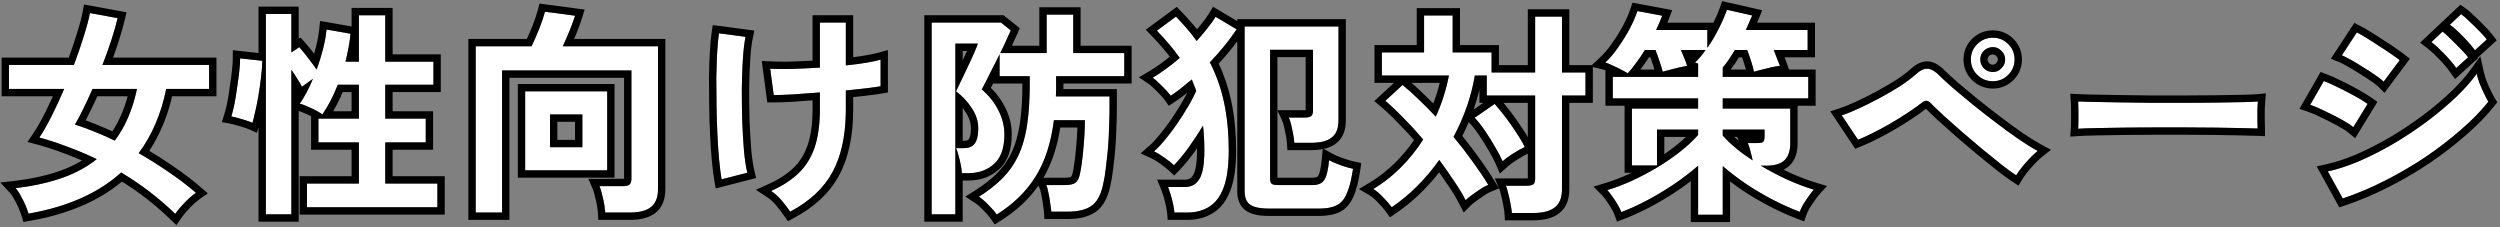
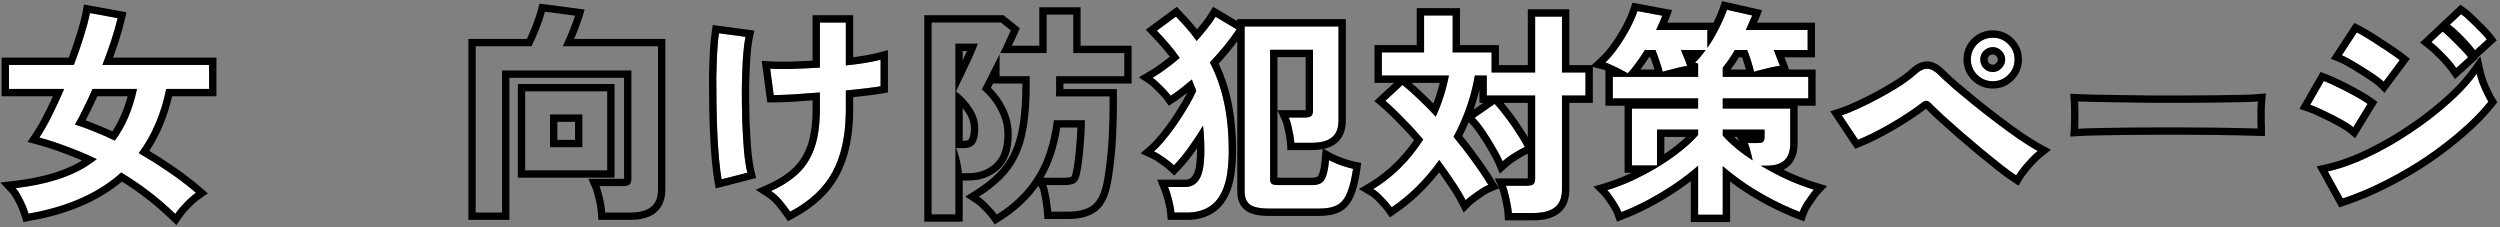
<svg xmlns="http://www.w3.org/2000/svg" width="341" height="31" viewBox="0 0 341 31" fill="none">
  <rect x="0" y="0" width="341" height="31" fill="#808080" stroke="none" />
  <path d="M319.553 27.071L317.513 23.381C318.953 23.061 320.453 22.561 322.013 21.881C323.593 21.181 325.163 20.371 326.723 19.451C328.283 18.511 329.773 17.511 331.193 16.451C332.613 15.371 333.893 14.291 335.033 13.211C336.173 12.111 337.103 11.061 337.823 10.061C337.903 10.421 338.033 10.851 338.213 11.351C338.413 11.851 338.623 12.331 338.843 12.791C339.063 13.251 339.253 13.611 339.413 13.871C338.413 15.131 337.173 16.401 335.693 17.681C334.233 18.961 332.623 20.201 330.863 21.401C329.103 22.581 327.253 23.661 325.313 24.641C323.393 25.621 321.473 26.431 319.553 27.071ZM325.133 11.141C324.893 10.901 324.523 10.611 324.023 10.271C323.543 9.931 323.003 9.581 322.403 9.221C321.823 8.841 321.263 8.501 320.723 8.201C320.203 7.901 319.773 7.681 319.433 7.541L321.473 4.421C321.873 4.621 322.343 4.891 322.883 5.231C323.443 5.571 324.003 5.931 324.563 6.311C325.143 6.671 325.673 7.021 326.153 7.361C326.653 7.701 327.043 7.981 327.323 8.201L325.133 11.141ZM320.993 17.351C320.613 17.031 320.053 16.671 319.313 16.271C318.593 15.871 317.843 15.491 317.063 15.131C316.303 14.751 315.653 14.471 315.113 14.291L316.973 11.051C317.553 11.271 318.223 11.571 318.983 11.951C319.763 12.331 320.513 12.721 321.233 13.121C321.953 13.521 322.523 13.871 322.943 14.171L320.993 17.351ZM337.583 6.851C337.163 6.271 336.613 5.641 335.933 4.961C335.273 4.281 334.683 3.751 334.163 3.371L335.693 1.931C336.013 2.151 336.393 2.481 336.833 2.921C337.293 3.341 337.743 3.781 338.183 4.241C338.623 4.681 338.963 5.061 339.203 5.381L337.583 6.851ZM335.033 9.281C334.613 8.681 334.073 8.041 333.413 7.361C332.753 6.681 332.163 6.141 331.643 5.741L333.173 4.301C333.473 4.541 333.843 4.881 334.283 5.321C334.743 5.761 335.193 6.211 335.633 6.671C336.073 7.111 336.413 7.491 336.653 7.811L335.033 9.281Z" fill="white" />
-   <path d="M283.463 17.561C283.483 17.281 283.493 16.901 283.493 16.421C283.493 15.941 283.493 15.461 283.493 14.981C283.493 14.501 283.483 14.121 283.463 13.841C283.843 13.861 284.513 13.881 285.473 13.901C286.453 13.921 287.613 13.941 288.953 13.961C290.313 13.981 291.763 14.001 293.303 14.021C294.843 14.021 296.383 14.021 297.923 14.021C299.463 14.021 300.913 14.011 302.273 13.991C303.653 13.971 304.843 13.951 305.843 13.931C306.843 13.911 307.553 13.881 307.973 13.841C307.953 14.101 307.933 14.471 307.913 14.951C307.913 15.431 307.913 15.921 307.913 16.421C307.933 16.901 307.943 17.271 307.943 17.531C307.443 17.511 306.703 17.491 305.723 17.471C304.763 17.451 303.633 17.431 302.333 17.411C301.053 17.391 299.683 17.381 298.223 17.381C296.783 17.381 295.323 17.381 293.843 17.381C292.363 17.381 290.953 17.391 289.613 17.411C288.273 17.431 287.063 17.451 285.983 17.471C284.923 17.491 284.083 17.521 283.463 17.561Z" fill="white" />
  <path d="M275.003 23.921C274.483 23.581 273.813 23.091 272.993 22.451C272.173 21.791 271.283 21.071 270.323 20.291C269.383 19.491 268.453 18.701 267.533 17.921C266.633 17.121 265.813 16.391 265.073 15.731C264.353 15.071 263.813 14.551 263.453 14.171C263.193 13.891 262.963 13.751 262.763 13.751C262.583 13.731 262.333 13.851 262.013 14.111C261.473 14.531 260.833 14.981 260.093 15.461C259.373 15.941 258.613 16.411 257.813 16.871C257.013 17.331 256.233 17.751 255.473 18.131C254.713 18.511 254.033 18.821 253.433 19.061L251.213 15.731C251.893 15.511 252.683 15.191 253.583 14.771C254.503 14.351 255.443 13.881 256.403 13.361C257.363 12.841 258.273 12.311 259.133 11.771C259.993 11.211 260.703 10.681 261.263 10.181C261.863 9.621 262.413 9.351 262.913 9.371C263.413 9.391 263.973 9.721 264.593 10.361C264.993 10.761 265.593 11.311 266.393 12.011C267.193 12.691 268.093 13.441 269.093 14.261C270.113 15.081 271.163 15.901 272.243 16.721C273.323 17.541 274.353 18.291 275.333 18.971C276.333 19.651 277.203 20.191 277.943 20.591C277.443 20.991 276.913 21.511 276.353 22.151C275.793 22.771 275.343 23.361 275.003 23.921ZM271.823 11.081C271.003 11.081 270.293 10.791 269.693 10.211C269.113 9.631 268.823 8.931 268.823 8.111C268.823 7.291 269.113 6.591 269.693 6.011C270.293 5.431 271.003 5.141 271.823 5.141C272.643 5.141 273.343 5.431 273.923 6.011C274.503 6.591 274.793 7.291 274.793 8.111C274.793 8.931 274.503 9.631 273.923 10.211C273.343 10.791 272.643 11.081 271.823 11.081ZM271.823 9.821C272.283 9.821 272.673 9.651 272.993 9.311C273.333 8.971 273.503 8.571 273.503 8.111C273.503 7.651 273.333 7.261 272.993 6.941C272.673 6.601 272.283 6.431 271.823 6.431C271.343 6.431 270.933 6.601 270.593 6.941C270.273 7.261 270.113 7.651 270.113 8.111C270.113 8.571 270.273 8.971 270.593 9.311C270.933 9.651 271.343 9.821 271.823 9.821Z" fill="white" />
  <path d="M231.623 29.291V22.601C230.643 23.461 229.563 24.291 228.383 25.091C227.203 25.891 225.993 26.621 224.753 27.281C223.513 27.941 222.313 28.491 221.153 28.931C221.053 28.651 220.883 28.311 220.643 27.911C220.423 27.531 220.183 27.161 219.923 26.801C219.663 26.421 219.433 26.131 219.233 25.931C220.293 25.611 221.403 25.191 222.563 24.671C223.723 24.131 224.863 23.531 225.983 22.871C227.123 22.191 228.173 21.471 229.133 20.711C230.113 19.951 230.943 19.181 231.623 18.401V17.681H226.013V22.571H222.593V14.801H231.623V13.421H219.983V10.481H231.623V8.681C231.543 8.641 231.463 8.611 231.383 8.591C231.323 8.571 231.263 8.551 231.203 8.531C231.703 8.051 232.183 7.481 232.643 6.821H229.283C229.443 7.201 229.603 7.591 229.763 7.991C229.923 8.371 230.043 8.701 230.123 8.981C229.863 9.021 229.513 9.091 229.073 9.191C228.633 9.291 228.203 9.401 227.783 9.521C227.363 9.621 227.033 9.711 226.793 9.791C226.713 9.431 226.573 8.971 226.373 8.411C226.193 7.851 226.003 7.321 225.803 6.821H224.363C223.983 7.441 223.583 8.031 223.163 8.591C222.763 9.151 222.383 9.621 222.023 10.001C221.843 9.881 221.553 9.721 221.153 9.521C220.753 9.301 220.343 9.101 219.923 8.921C219.523 8.721 219.203 8.591 218.963 8.531C219.583 7.951 220.173 7.251 220.733 6.431C221.313 5.611 221.833 4.771 222.293 3.911C222.753 3.031 223.103 2.231 223.343 1.511L226.733 2.141C226.613 2.461 226.483 2.781 226.343 3.101C226.203 3.421 226.053 3.751 225.893 4.091H232.883V6.521C233.463 5.701 233.983 4.821 234.443 3.881C234.923 2.941 235.293 2.091 235.553 1.331L239.003 2.111C238.883 2.411 238.743 2.731 238.583 3.071C238.443 3.411 238.293 3.751 238.133 4.091H246.563V6.821H241.943C242.103 7.201 242.253 7.591 242.393 7.991C242.553 8.371 242.683 8.701 242.783 8.981C242.443 9.021 242.043 9.091 241.583 9.191C241.123 9.291 240.673 9.401 240.233 9.521C239.813 9.621 239.483 9.711 239.243 9.791C239.163 9.391 239.033 8.911 238.853 8.351C238.673 7.791 238.493 7.281 238.313 6.821H236.633C236.373 7.261 236.103 7.691 235.823 8.111C235.543 8.511 235.263 8.881 234.983 9.221V10.481H246.653V13.421H234.983V14.801H244.193V19.541C244.193 20.581 243.933 21.351 243.413 21.851C242.893 22.351 242.073 22.601 240.953 22.601H240.173C241.353 23.301 242.573 23.941 243.833 24.521C245.093 25.081 246.283 25.531 247.403 25.871C247.203 26.091 246.973 26.391 246.713 26.771C246.453 27.131 246.203 27.501 245.963 27.881C245.743 28.281 245.583 28.621 245.483 28.901C244.323 28.461 243.123 27.921 241.883 27.281C240.643 26.641 239.433 25.931 238.253 25.151C237.073 24.351 235.983 23.521 234.983 22.661V29.291H231.623ZM239.063 21.881C238.983 21.481 238.883 21.071 238.763 20.651C238.663 20.211 238.543 19.831 238.403 19.511H239.693C240.093 19.511 240.353 19.461 240.473 19.361C240.613 19.241 240.683 19.021 240.683 18.701V17.681H234.983V18.491C236.043 19.671 237.403 20.801 239.063 21.881Z" fill="white" />
  <path d="M206.213 29.051C206.193 28.711 206.133 28.301 206.033 27.821C205.953 27.361 205.853 26.901 205.733 26.441C205.633 25.981 205.523 25.611 205.403 25.331H208.223C208.643 25.331 208.943 25.271 209.123 25.151C209.303 25.011 209.393 24.741 209.393 24.341V13.031H202.793V10.301H201.173C200.673 13.201 199.703 15.991 198.263 18.671C199.183 19.771 200.043 20.881 200.843 22.001C201.663 23.121 202.383 24.191 203.003 25.211C202.703 25.331 202.353 25.521 201.953 25.781C201.553 26.041 201.163 26.311 200.783 26.591C200.423 26.851 200.133 27.091 199.913 27.311C199.473 26.451 198.933 25.561 198.293 24.641C197.673 23.701 197.013 22.761 196.313 21.821C194.433 24.461 192.273 26.611 189.833 28.271C189.533 27.851 189.143 27.401 188.663 26.921C188.203 26.421 187.753 26.041 187.313 25.781C188.593 25.021 189.813 24.071 190.973 22.931C192.153 21.771 193.203 20.471 194.123 19.031C193.263 18.011 192.383 17.051 191.483 16.151C190.603 15.231 189.763 14.431 188.963 13.751L191.303 11.591C192.023 12.171 192.763 12.831 193.523 13.571C194.303 14.311 195.073 15.091 195.833 15.911C196.633 14.191 197.233 12.321 197.633 10.301H188.483V7.151H194.243V2.111H198.143V7.151H203.453V9.881H209.393V2.261H213.053V9.881H216.263V13.031H213.053V25.841C213.053 26.961 212.733 27.771 212.093 28.271C211.453 28.791 210.483 29.051 209.183 29.051H206.213ZM204.953 22.001C204.733 21.481 204.403 20.851 203.963 20.111C203.543 19.371 203.083 18.631 202.583 17.891C202.083 17.151 201.603 16.541 201.143 16.061L203.873 14.171C204.393 14.751 204.913 15.391 205.433 16.091C205.953 16.771 206.433 17.461 206.873 18.161C207.333 18.841 207.703 19.471 207.983 20.051C207.543 20.251 207.023 20.541 206.423 20.921C205.843 21.281 205.353 21.641 204.953 22.001Z" fill="white" />
  <path d="M173.033 28.451C171.853 28.451 171.013 28.271 170.513 27.911C170.013 27.551 169.763 26.951 169.763 26.111V3.611H182.573V16.421C182.573 17.501 182.263 18.281 181.643 18.761C181.043 19.241 180.123 19.481 178.883 19.481H176.543C176.523 19.161 176.473 18.781 176.393 18.341C176.313 17.901 176.223 17.471 176.123 17.051C176.023 16.631 175.913 16.291 175.793 16.031H177.953C178.353 16.031 178.643 15.971 178.823 15.851C179.003 15.711 179.093 15.451 179.093 15.071V6.791H173.243V24.431C173.243 24.711 173.313 24.921 173.453 25.061C173.593 25.181 173.883 25.241 174.323 25.241H179.033C179.793 25.241 180.323 25.011 180.623 24.551C180.943 24.071 181.163 23.171 181.283 21.851C181.643 22.051 182.153 22.271 182.813 22.511C183.493 22.751 184.073 22.921 184.553 23.021C184.333 24.521 184.043 25.661 183.683 26.441C183.343 27.221 182.873 27.751 182.273 28.031C181.693 28.311 180.923 28.451 179.963 28.451H173.033ZM160.193 28.991C160.153 28.531 160.043 27.941 159.863 27.221C159.683 26.521 159.503 25.951 159.323 25.511H161.603C162.483 25.511 163.143 25.151 163.583 24.431C164.043 23.711 164.273 22.411 164.273 20.531C164.273 19.311 164.213 18.181 164.093 17.141C163.473 18.161 162.813 19.161 162.113 20.141C161.413 21.101 160.753 21.901 160.133 22.541C159.793 22.221 159.363 21.881 158.843 21.521C158.323 21.141 157.843 20.851 157.403 20.651C157.883 20.231 158.393 19.691 158.933 19.031C159.493 18.351 160.043 17.621 160.583 16.841C161.123 16.041 161.623 15.251 162.083 14.471C162.543 13.691 162.903 13.001 163.163 12.401C163.083 12.121 162.983 11.861 162.863 11.621C162.763 11.361 162.663 11.101 162.563 10.841C162.063 11.261 161.573 11.661 161.093 12.041C160.613 12.421 160.143 12.761 159.683 13.061C159.543 12.861 159.323 12.601 159.023 12.281C158.723 11.961 158.403 11.641 158.063 11.321C157.743 11.001 157.463 10.761 157.223 10.601C157.803 10.261 158.403 9.861 159.023 9.401C159.663 8.941 160.293 8.441 160.913 7.901C160.473 7.261 159.993 6.641 159.473 6.041C158.953 5.421 158.393 4.801 157.793 4.181L160.403 2.261C160.943 2.821 161.443 3.371 161.903 3.911C162.383 4.451 162.823 5.011 163.223 5.591C163.743 5.011 164.223 4.441 164.663 3.881C165.123 3.321 165.503 2.791 165.803 2.291L168.683 4.001C167.683 5.501 166.463 7.001 165.023 8.501C165.903 10.201 166.553 12.041 166.973 14.021C167.393 15.981 167.603 18.151 167.603 20.531C167.603 22.651 167.373 24.331 166.913 25.571C166.453 26.791 165.803 27.661 164.963 28.181C164.123 28.721 163.123 28.991 161.963 28.991H160.193Z" fill="white" />
-   <path d="M135.953 29.261C135.673 28.861 135.293 28.421 134.813 27.941C134.353 27.461 133.923 27.091 133.523 26.831C134.823 26.011 135.913 25.151 136.793 24.251C137.673 23.351 138.383 22.321 138.923 21.161C139.463 20.001 139.853 18.631 140.093 17.051C140.333 15.471 140.453 13.611 140.453 11.471V10.391H136.343V7.391C136.043 8.031 135.723 8.671 135.383 9.311C135.063 9.951 134.773 10.531 134.513 11.051C134.253 11.551 134.053 11.931 133.913 12.191C134.913 13.051 135.673 14.011 136.193 15.071C136.733 16.111 137.003 17.201 137.003 18.341C137.003 20.181 136.533 21.521 135.593 22.361C134.653 23.201 133.493 23.621 132.113 23.621H131.213C131.173 23.121 131.073 22.531 130.913 21.851C130.753 21.151 130.583 20.601 130.403 20.201H131.483C132.183 20.201 132.683 19.981 132.983 19.541C133.283 19.101 133.433 18.421 133.433 17.501C133.433 16.561 133.143 15.651 132.563 14.771C131.983 13.871 131.263 13.101 130.403 12.461C130.523 12.221 130.723 11.801 131.003 11.201C131.303 10.601 131.613 9.951 131.933 9.251C132.273 8.551 132.573 7.901 132.833 7.301C133.113 6.681 133.293 6.231 133.373 5.951H130.313V29.231H127.073V3.071H136.523L137.873 4.151C137.733 4.471 137.533 4.911 137.273 5.471C137.033 6.011 136.753 6.601 136.433 7.241H142.763V1.991H146.393V7.241H153.353V10.391H144.053V11.471C144.053 11.751 144.053 12.031 144.053 12.311C144.053 12.591 144.043 12.871 144.023 13.151H151.343V14.741C151.343 15.501 151.323 16.351 151.283 17.291C151.263 18.231 151.213 19.191 151.133 20.171C151.053 21.131 150.953 22.061 150.833 22.961C150.733 23.841 150.603 24.611 150.443 25.271C150.123 26.671 149.583 27.621 148.823 28.121C148.063 28.621 147.023 28.871 145.703 28.871H143.393C143.373 28.571 143.323 28.181 143.243 27.701C143.183 27.221 143.103 26.751 143.003 26.291C142.923 25.831 142.823 25.481 142.703 25.241H145.193C145.893 25.241 146.383 25.141 146.663 24.941C146.963 24.721 147.173 24.331 147.293 23.771C147.473 22.951 147.623 21.881 147.743 20.561C147.883 19.221 147.963 17.831 147.983 16.391H143.753C143.373 19.471 142.543 22.031 141.263 24.071C140.003 26.111 138.233 27.841 135.953 29.261Z" fill="white" />
  <path d="M107.783 28.871C107.423 28.351 107.023 27.831 106.583 27.311C106.163 26.811 105.693 26.391 105.173 26.051C106.693 25.371 107.943 24.561 108.923 23.621C109.903 22.681 110.633 21.511 111.113 20.111C111.593 18.691 111.833 16.961 111.833 14.921V12.611C110.513 12.711 109.273 12.801 108.113 12.881C106.973 12.941 106.113 12.971 105.533 12.971L105.053 9.371C105.773 9.411 106.743 9.421 107.963 9.401C109.203 9.361 110.493 9.301 111.833 9.221V3.071H115.373V8.921C116.373 8.821 117.283 8.701 118.103 8.561C118.943 8.421 119.613 8.281 120.113 8.141V11.771C119.653 11.851 119.003 11.941 118.163 12.041C117.323 12.141 116.393 12.241 115.373 12.341V14.921C115.373 18.381 114.773 21.221 113.573 23.441C112.393 25.641 110.463 27.451 107.783 28.871ZM98.423 24.461C98.303 23.761 98.193 22.891 98.093 21.851C97.993 20.791 97.913 19.631 97.853 18.371C97.793 17.111 97.753 15.811 97.733 14.471C97.713 13.131 97.703 11.831 97.703 10.571C97.723 9.311 97.763 8.161 97.823 7.121C97.883 6.081 97.963 5.221 98.063 4.541L101.693 5.021C101.533 5.781 101.413 6.791 101.333 8.051C101.253 9.291 101.203 10.651 101.183 12.131C101.183 13.611 101.203 15.091 101.243 16.571C101.303 18.031 101.383 19.381 101.483 20.621C101.603 21.841 101.753 22.821 101.933 23.561L98.423 24.461Z" fill="white" />
-   <path d="M64.883 28.991V6.311H72.503C72.843 5.611 73.193 4.811 73.553 3.911C73.913 2.991 74.173 2.221 74.333 1.601L78.443 2.141C78.283 2.661 78.043 3.321 77.723 4.121C77.403 4.901 77.083 5.631 76.763 6.311H89.753V25.811C89.753 26.931 89.433 27.741 88.793 28.241C88.173 28.741 87.213 28.991 85.913 28.991H82.553C82.533 28.651 82.483 28.251 82.403 27.791C82.323 27.351 82.223 26.911 82.103 26.471C82.003 26.031 81.893 25.671 81.773 25.391H84.953C85.373 25.391 85.673 25.321 85.853 25.181C86.033 25.041 86.123 24.771 86.123 24.371V9.611H68.483V28.991H64.883ZM71.633 23.231V12.461H82.823V23.231H71.633ZM75.023 20.081H79.433V15.611H75.023V20.081Z" fill="white" />
-   <path d="M36.263 29.231V1.901H39.743V7.151L40.823 6.431C41.163 6.811 41.563 7.301 42.023 7.901C42.483 8.501 42.873 9.031 43.193 9.491C43.533 8.551 43.823 7.611 44.063 6.671C44.303 5.711 44.463 4.831 44.543 4.031L47.813 4.601C47.753 5.221 47.663 5.851 47.543 6.491C47.423 7.131 47.283 7.771 47.123 8.411H48.953V2.081H52.553V8.411H59.123V11.561H52.553V16.181H58.073V19.421H52.553V25.031H59.663V28.271H41.873V25.031H48.953V19.421H43.433V16.181H48.953V11.561H46.073C45.473 13.101 44.773 14.451 43.973 15.611C43.733 15.431 43.423 15.241 43.043 15.041C42.663 14.841 42.273 14.661 41.873 14.501C41.493 14.321 41.163 14.201 40.883 14.141C41.543 13.201 42.143 12.071 42.683 10.751L41.183 11.831C41.023 11.511 40.813 11.151 40.553 10.751C40.293 10.331 40.023 9.921 39.743 9.521V29.231H36.263ZM34.433 16.751C34.213 16.651 33.913 16.541 33.533 16.421C33.173 16.301 32.803 16.191 32.423 16.091C32.063 15.991 31.773 15.921 31.553 15.881C31.693 15.441 31.833 14.881 31.973 14.201C32.113 13.501 32.233 12.761 32.333 11.981C32.453 11.201 32.553 10.461 32.633 9.761C32.713 9.041 32.753 8.441 32.753 7.961L35.783 8.291C35.763 8.971 35.703 9.741 35.603 10.601C35.503 11.441 35.383 12.271 35.243 13.091C35.103 13.911 34.953 14.651 34.793 15.311C34.653 15.971 34.533 16.451 34.433 16.751Z" fill="white" />
  <path d="M23.903 29.171C22.743 28.051 21.543 27.021 20.303 26.081C19.063 25.141 17.803 24.291 16.523 23.531C13.443 26.331 9.233 28.201 3.893 29.141C3.793 28.821 3.653 28.441 3.473 28.001C3.293 27.581 3.083 27.161 2.843 26.741C2.623 26.301 2.383 25.941 2.123 25.661C4.503 25.381 6.603 24.921 8.423 24.281C10.263 23.641 11.853 22.781 13.193 21.701C11.853 21.061 10.523 20.501 9.203 20.021C7.903 19.521 6.623 19.101 5.363 18.761C5.903 17.961 6.463 16.981 7.043 15.821C7.623 14.661 8.193 13.431 8.753 12.131H1.223V8.861H10.073C10.613 7.441 11.073 6.101 11.453 4.841C11.853 3.581 12.123 2.561 12.263 1.781L16.043 2.471C15.843 3.331 15.563 4.321 15.203 5.441C14.843 6.541 14.433 7.681 13.973 8.861H28.523V12.131H22.673C21.993 15.511 20.743 18.431 18.923 20.891C20.283 21.671 21.633 22.521 22.973 23.441C24.313 24.341 25.563 25.291 26.723 26.291C26.463 26.471 26.153 26.721 25.793 27.041C25.433 27.381 25.083 27.741 24.743 28.121C24.403 28.501 24.123 28.851 23.903 29.171ZM15.653 19.181C17.073 17.301 18.083 14.951 18.683 12.131H12.623C12.223 13.051 11.813 13.931 11.393 14.771C10.993 15.611 10.603 16.351 10.223 16.991C11.083 17.251 11.963 17.571 12.863 17.951C13.783 18.311 14.713 18.721 15.653 19.181Z" fill="white" />
  <path d="M338.799 9.844C338.867 10.146 338.98 10.53 339.149 11C339.339 11.474 339.538 11.927 339.745 12.36C339.958 12.806 340.131 13.13 340.264 13.347L340.631 13.944L340.196 14.492C339.15 15.81 337.865 17.125 336.347 18.438L336.346 18.437C334.854 19.744 333.214 21.008 331.426 22.227L331.419 22.232C329.625 23.435 327.74 24.535 325.764 25.533L325.763 25.532C323.803 26.533 321.838 27.363 319.869 28.02L319.081 28.282L318.677 27.555L315.991 22.695L317.296 22.404C318.494 22.138 319.745 21.739 321.05 21.202L321.614 20.964C323.152 20.282 324.683 19.492 326.207 18.594C327.548 17.786 328.835 16.933 330.069 16.036L330.594 15.65C331.987 14.59 333.236 13.535 334.345 12.485C335.45 11.418 336.336 10.415 337.011 9.477L338.315 7.666L338.799 9.844ZM337.823 10.061C337.103 11.061 336.173 12.111 335.033 13.211C333.893 14.291 332.613 15.371 331.193 16.451C329.773 17.511 328.283 18.511 326.723 19.451L326.137 19.791C324.77 20.572 323.395 21.269 322.013 21.881L321.431 22.127C320.079 22.683 318.773 23.101 317.513 23.381L319.553 27.07C321.473 26.43 323.393 25.621 325.313 24.641C327.253 23.661 329.103 22.581 330.863 21.401C332.623 20.201 334.233 18.961 335.693 17.681C336.988 16.561 338.099 15.449 339.027 14.344L339.413 13.871C339.333 13.741 339.246 13.585 339.151 13.405L338.843 12.791C338.623 12.331 338.413 11.851 338.213 11.351C338.033 10.851 337.903 10.421 337.823 10.061ZM317.328 10.116C317.946 10.351 318.644 10.664 319.42 11.052L320.012 11.345C320.597 11.639 321.166 11.941 321.718 12.247C322.454 12.656 323.061 13.027 323.524 13.358L324.283 13.899L321.238 18.864L320.349 18.115C320.045 17.859 319.553 17.537 318.837 17.151L318.828 17.145C318.13 16.757 317.402 16.389 316.644 16.039L316.629 16.032L316.616 16.026C315.88 15.658 315.275 15.399 314.796 15.239L313.637 14.853L316.53 9.814L317.328 10.116ZM315.113 14.291C315.653 14.471 316.303 14.751 317.063 15.131C317.843 15.491 318.593 15.871 319.313 16.271C320.053 16.671 320.613 17.031 320.993 17.351L322.943 14.171C322.628 13.946 322.228 13.693 321.745 13.411L321.233 13.121C320.693 12.821 320.136 12.526 319.562 12.238L318.983 11.951C318.223 11.571 317.553 11.271 316.973 11.051L315.113 14.291ZM321.92 3.527C322.355 3.744 322.85 4.03 323.401 4.376C323.964 4.718 324.528 5.08 325.09 5.461L325.947 6.009C326.215 6.186 326.471 6.361 326.715 6.534L327.404 7.014C327.608 7.161 327.788 7.294 327.941 7.414L328.708 8.017L328.125 8.798L325.244 12.666L324.426 11.848C324.252 11.674 323.942 11.425 323.46 11.098L323.453 11.093L323.445 11.087C322.989 10.764 322.47 10.428 321.888 10.078L321.872 10.069L321.855 10.058C321.293 9.69 320.753 9.362 320.237 9.075L320.223 9.068C319.721 8.778 319.334 8.582 319.052 8.466L317.934 8.005L321.124 3.128L321.92 3.527ZM319.433 7.541C319.773 7.681 320.203 7.901 320.723 8.201C321.263 8.501 321.823 8.841 322.403 9.221C323.003 9.581 323.543 9.931 324.023 10.271C324.523 10.611 324.893 10.901 325.133 11.141L327.323 8.201C327.043 7.981 326.653 7.701 326.153 7.361C325.673 7.021 325.143 6.671 324.563 6.311C324.003 5.931 323.443 5.571 322.883 5.231C322.343 4.891 321.873 4.621 321.473 4.421L319.433 7.541ZM336.259 1.107C336.641 1.369 337.059 1.736 337.507 2.183L337.863 2.513C338.211 2.842 338.553 3.182 338.889 3.533C339.346 3.99 339.723 4.408 340.002 4.78L340.549 5.51L338.255 7.591L337.947 7.87L338 7.94L334.865 10.784L334.213 9.855C333.831 9.309 333.329 8.71 332.696 8.058C332.056 7.399 331.502 6.894 331.033 6.533L330.102 5.818L333.12 2.978L335.595 0.65L336.259 1.107ZM331.643 5.741C332.163 6.141 332.753 6.681 333.413 7.361C334.072 8.04 334.613 8.681 335.033 9.28L336.653 7.811C336.473 7.571 336.236 7.297 335.944 6.989L335.633 6.671C335.193 6.211 334.743 5.761 334.283 5.321C333.843 4.881 333.473 4.541 333.173 4.301L331.643 5.741ZM334.163 3.371C334.683 3.751 335.273 4.281 335.933 4.961L336.418 5.461C336.88 5.952 337.267 6.416 337.583 6.851L339.203 5.381C339.023 5.141 338.787 4.867 338.495 4.56L338.183 4.241C337.743 3.781 337.293 3.341 336.833 2.921C336.393 2.481 336.013 2.151 335.693 1.931L334.163 3.371Z" fill="black" />
  <path d="M308.97 13.917C308.952 14.155 308.932 14.502 308.913 14.965V16.393C308.932 16.871 308.943 17.252 308.943 17.53V18.572L307.903 18.53C307.413 18.511 306.681 18.491 305.703 18.471H305.702C304.744 18.451 303.616 18.43 302.318 18.41H302.317C301.043 18.39 299.678 18.381 298.223 18.381H293.843C292.368 18.381 290.962 18.39 289.627 18.41L286.001 18.471C284.948 18.491 284.125 18.52 283.527 18.559L282.383 18.633L282.465 17.489C282.483 17.244 282.493 16.891 282.493 16.421V14.981C282.493 14.511 282.483 14.158 282.465 13.912L282.384 12.782L283.515 12.842C283.877 12.861 284.533 12.882 285.494 12.902L288.968 12.961H288.967C290.327 12.981 291.776 13.001 293.316 13.021H297.923V14.021H293.303L288.953 13.961L285.473 13.901C284.513 13.881 283.842 13.861 283.462 13.841C283.482 14.121 283.493 14.501 283.493 14.981V16.421L283.486 17.066C283.481 17.256 283.472 17.421 283.462 17.561C283.772 17.541 284.138 17.523 284.558 17.508L285.983 17.471L289.613 17.411C290.283 17.401 290.97 17.394 291.675 17.389L293.843 17.381H298.223C299.683 17.381 301.053 17.391 302.333 17.411C303.633 17.431 304.763 17.451 305.723 17.471C306.703 17.491 307.443 17.511 307.943 17.53C307.943 17.27 307.933 16.901 307.913 16.421V14.951C307.933 14.471 307.953 14.101 307.973 13.841C307.553 13.881 306.843 13.911 305.843 13.931L302.273 13.991L300.166 14.014C299.441 14.019 298.693 14.021 297.923 14.021V13.021C299.459 13.021 300.904 13.011 302.258 12.991L305.823 12.931C306.822 12.911 307.499 12.882 307.878 12.846L309.061 12.733L308.97 13.917Z" fill="black" />
  <path d="M262.953 8.371C263.842 8.407 264.63 8.966 265.299 9.653C265.675 10.03 266.256 10.562 267.051 11.258C267.842 11.93 268.732 12.672 269.722 13.484C270.734 14.297 271.775 15.11 272.847 15.924C273.914 16.734 274.93 17.474 275.894 18.144C276.877 18.812 277.718 19.332 278.418 19.711L279.747 20.429L278.568 21.372C278.126 21.726 277.639 22.201 277.106 22.81L277.1 22.816L277.095 22.822C276.567 23.407 276.158 23.946 275.858 24.44L275.321 25.323L274.456 24.758C273.902 24.396 273.207 23.887 272.377 23.239L272.366 23.23C271.544 22.569 270.653 21.847 269.692 21.067L269.674 21.053C268.735 20.253 267.806 19.463 266.886 18.684L266.869 18.668C265.968 17.868 265.148 17.137 264.408 16.477L264.397 16.468C263.672 15.803 263.111 15.264 262.727 14.859L262.72 14.852C262.716 14.847 262.711 14.843 262.707 14.839C262.687 14.854 262.665 14.869 262.643 14.887L262.635 14.894L262.626 14.901C262.061 15.34 261.4 15.803 260.647 16.292C259.907 16.785 259.129 17.267 258.311 17.738C257.496 18.206 256.699 18.636 255.92 19.026C255.143 19.414 254.436 19.736 253.804 19.989L253.051 20.291L249.648 15.186L250.905 14.78C251.534 14.576 252.284 14.273 253.16 13.864L253.167 13.861C254.065 13.452 254.985 12.992 255.926 12.482C256.867 11.972 257.757 11.454 258.596 10.927C259.424 10.387 260.088 9.89 260.597 9.435C261.27 8.811 262.065 8.336 262.953 8.371ZM262.913 9.371C262.413 9.351 261.863 9.621 261.263 10.181C260.703 10.681 259.993 11.211 259.133 11.771L258.479 12.174C257.815 12.575 257.123 12.97 256.403 13.361C255.443 13.88 254.503 14.351 253.583 14.771C252.683 15.191 251.893 15.511 251.213 15.731L253.433 19.061C253.883 18.881 254.378 18.661 254.917 18.402L255.473 18.131C256.043 17.846 256.624 17.538 257.216 17.208L257.813 16.871C258.613 16.411 259.373 15.941 260.093 15.461C260.648 15.101 261.147 14.758 261.589 14.432L262.013 14.111C262.333 13.851 262.583 13.731 262.763 13.751C262.963 13.751 263.193 13.891 263.453 14.171L263.756 14.483C264.094 14.82 264.533 15.236 265.073 15.731C265.813 16.391 266.633 17.121 267.533 17.921C268.453 18.701 269.383 19.491 270.323 20.291C271.283 21.071 272.173 21.791 272.993 22.451C273.813 23.091 274.482 23.581 275.002 23.921C275.257 23.501 275.575 23.064 275.954 22.61L276.353 22.151C276.913 21.511 277.443 20.991 277.943 20.591C277.203 20.191 276.333 19.651 275.333 18.971C274.353 18.291 273.323 17.541 272.243 16.721C271.703 16.311 271.17 15.901 270.645 15.491L269.093 14.261C268.593 13.851 268.118 13.458 267.667 13.083L266.393 12.011C265.793 11.486 265.305 11.045 264.93 10.689L264.593 10.361C264.051 9.8 263.554 9.478 263.103 9.393L262.913 9.371ZM274.792 8.111C274.792 7.393 274.571 6.767 274.126 6.234L273.923 6.011C273.343 5.431 272.643 5.141 271.823 5.141C271.003 5.141 270.293 5.431 269.693 6.011L269.489 6.234C269.045 6.767 268.823 7.393 268.823 8.111C268.823 8.931 269.113 9.631 269.693 10.211C270.218 10.719 270.827 11.004 271.521 11.068L271.823 11.081C272.54 11.081 273.166 10.859 273.7 10.415L273.923 10.211C274.503 9.631 274.792 8.93 274.792 8.111ZM272.502 8.111C272.502 7.931 272.45 7.803 272.307 7.669L272.286 7.649L272.265 7.626C272.131 7.484 272.002 7.431 271.823 7.431C271.609 7.431 271.453 7.495 271.3 7.648C271.171 7.777 271.113 7.911 271.113 8.111C271.113 8.306 271.171 8.458 271.31 8.612C271.46 8.758 271.613 8.82 271.823 8.82V9.82C271.343 9.82 270.933 9.651 270.593 9.311C270.273 8.971 270.113 8.571 270.113 8.111C270.113 7.708 270.235 7.36 270.48 7.065L270.593 6.941C270.933 6.601 271.343 6.431 271.823 6.431C272.283 6.431 272.673 6.601 272.993 6.941C273.333 7.261 273.502 7.651 273.502 8.111C273.502 8.571 273.333 8.971 272.993 9.311C272.673 9.651 272.283 9.82 271.823 9.82V8.82C272.002 8.82 272.131 8.768 272.265 8.625L272.275 8.614L272.286 8.604C272.448 8.442 272.502 8.292 272.502 8.111ZM275.792 8.111C275.792 9.196 275.398 10.151 274.63 10.918C273.863 11.686 272.908 12.081 271.823 12.081C270.738 12.081 269.78 11.687 268.998 10.93L268.986 10.918C268.218 10.151 267.823 9.196 267.823 8.111C267.823 7.025 268.218 6.071 268.986 5.304L268.998 5.292C269.78 4.536 270.738 4.141 271.823 4.141C272.908 4.141 273.863 4.536 274.63 5.304C275.398 6.071 275.792 7.025 275.792 8.111Z" fill="black" />
  <path d="M244.193 19.541V14.801H234.983V13.421H246.653V10.481H234.983V9.221C235.263 8.881 235.543 8.511 235.823 8.111C236.103 7.691 236.373 7.26 236.633 6.821H238.313C238.493 7.28 238.673 7.791 238.853 8.351C239.033 8.911 239.163 9.391 239.243 9.791C239.483 9.711 239.813 9.621 240.233 9.521C240.673 9.401 241.123 9.291 241.583 9.191C242.042 9.091 242.443 9.021 242.783 8.981C242.683 8.701 242.553 8.371 242.393 7.991C242.253 7.591 242.103 7.2 241.943 6.821H246.563V4.091H238.133C238.293 3.751 238.443 3.41 238.583 3.071C238.742 2.731 238.882 2.41 239.002 2.111L235.553 1.331C235.293 2.091 234.923 2.941 234.443 3.881L234.267 4.231C233.852 5.04 233.391 5.803 232.883 6.521V4.091H225.893C226.053 3.751 226.203 3.421 226.343 3.101C226.483 2.781 226.613 2.461 226.733 2.141L223.343 1.511C223.103 2.231 222.752 3.031 222.292 3.911C221.833 4.771 221.313 5.611 220.733 6.431C220.173 7.251 219.582 7.95 218.962 8.53C219.202 8.59 219.523 8.721 219.923 8.921C220.343 9.101 220.753 9.301 221.153 9.521C221.553 9.721 221.843 9.881 222.023 10.001C222.383 9.621 222.763 9.151 223.163 8.591C223.583 8.031 223.983 7.441 224.363 6.821H225.803C226.003 7.321 226.193 7.851 226.373 8.411C226.573 8.971 226.712 9.431 226.792 9.791C227.032 9.711 227.363 9.621 227.783 9.521C228.203 9.401 228.633 9.291 229.073 9.191C229.513 9.091 229.863 9.021 230.123 8.981C230.043 8.701 229.923 8.371 229.763 7.991C229.603 7.591 229.443 7.2 229.283 6.821H232.643C232.183 7.48 231.703 8.05 231.203 8.53C231.263 8.55 231.323 8.571 231.383 8.591C231.463 8.611 231.543 8.641 231.623 8.681V10.481H219.983V13.421H231.623V14.801H222.593V22.57H226.013V17.681H231.623V18.401C230.943 19.18 230.113 19.951 229.133 20.711L228.769 20.994C227.909 21.651 226.98 22.276 225.983 22.871C224.863 23.531 223.723 24.131 222.563 24.671C221.403 25.191 220.293 25.611 219.233 25.931C219.433 26.131 219.663 26.421 219.923 26.801C220.183 27.161 220.423 27.531 220.643 27.911C220.883 28.311 221.053 28.651 221.153 28.931C222.313 28.491 223.512 27.94 224.752 27.28C225.683 26.785 226.596 26.252 227.493 25.678L228.383 25.091C229.563 24.291 230.643 23.461 231.623 22.601V29.291H234.983V22.661C235.983 23.521 237.073 24.351 238.252 25.151C239.432 25.931 240.643 26.64 241.883 27.28C242.813 27.76 243.72 28.184 244.605 28.552L245.483 28.901C245.583 28.621 245.743 28.281 245.962 27.881C246.202 27.501 246.452 27.131 246.712 26.771C246.972 26.391 247.203 26.091 247.403 25.871C246.283 25.531 245.093 25.081 243.833 24.521C242.573 23.941 241.353 23.301 240.173 22.601H240.953C242.073 22.601 242.893 22.351 243.413 21.851C243.868 21.413 244.124 20.769 244.181 19.918L244.193 19.541ZM240.683 17.681V18.701L240.669 18.922C240.643 19.124 240.578 19.27 240.473 19.36C240.353 19.46 240.093 19.511 239.693 19.511H238.403C238.543 19.831 238.663 20.211 238.763 20.651C238.883 21.071 238.983 21.481 239.063 21.881C237.403 20.801 236.043 19.671 234.983 18.491V17.681H240.683ZM227.013 21.027C227.537 20.67 228.037 20.303 228.512 19.927L228.52 19.921C229.053 19.508 229.535 19.093 229.967 18.681H227.013V21.027ZM236.565 18.681C236.765 18.871 236.977 19.059 237.196 19.247L236.948 18.681H236.565ZM237.195 7.821C237.019 8.106 236.84 8.388 236.655 8.665L236.649 8.675L236.642 8.685C236.447 8.963 236.248 9.227 236.051 9.481H238.143C238.079 9.237 237.999 8.963 237.901 8.657C237.806 8.363 237.711 8.084 237.618 7.821H237.195ZM224.916 7.821C224.615 8.287 224.301 8.737 223.976 9.171L223.977 9.172C223.902 9.278 223.825 9.38 223.75 9.481H225.675C225.611 9.268 225.53 9.024 225.431 8.747L225.425 8.733L225.42 8.717C225.321 8.408 225.217 8.109 225.112 7.821H224.916ZM247.563 7.821H243.404C243.529 8.124 243.637 8.399 243.725 8.645L244.023 9.481H247.653V14.421H245.193V19.541C245.193 20.732 244.895 21.813 244.106 22.572C243.86 22.808 243.581 22.997 243.275 23.146C243.594 23.303 243.915 23.457 244.239 23.607C245.468 24.153 246.619 24.588 247.694 24.914L249.207 25.373L248.143 26.543C247.986 26.716 247.785 26.975 247.539 27.335L247.531 27.346L247.524 27.357C247.282 27.691 247.049 28.035 246.825 28.389C246.626 28.751 246.498 29.032 246.424 29.238L246.082 30.197L245.128 29.836C243.929 29.381 242.694 28.824 241.424 28.169C240.152 27.512 238.911 26.785 237.702 25.985L237.692 25.979C237.101 25.578 236.532 25.168 235.983 24.751V30.291H230.623V24.709C230.086 25.12 229.526 25.523 228.944 25.918C227.735 26.738 226.495 27.486 225.223 28.163C223.951 28.841 222.712 29.41 221.507 29.866L220.554 30.228L220.211 29.267C220.142 29.073 220.008 28.796 219.786 28.425L219.782 28.419L219.778 28.412C219.575 28.062 219.352 27.72 219.112 27.387L219.105 27.376L219.097 27.365C218.853 27.009 218.664 26.776 218.526 26.638L217.344 25.456L218.944 24.974C219.956 24.668 221.023 24.264 222.148 23.76C222.28 23.698 222.412 23.634 222.543 23.57H221.593V14.421H218.983V9.59C218.87 9.545 218.783 9.517 218.72 9.501L216.938 9.056L218.28 7.801C218.838 7.279 219.381 6.637 219.907 5.867L219.917 5.854C220.473 5.067 220.971 4.262 221.411 3.44C221.851 2.597 222.176 1.849 222.394 1.195L222.669 0.368L228.087 1.375L227.669 2.492C227.594 2.692 227.515 2.892 227.433 3.091H233.717C234.099 2.317 234.396 1.623 234.607 1.007L234.897 0.157L240.367 1.394L239.931 2.483C239.853 2.679 239.766 2.882 239.672 3.091H247.563V7.821Z" fill="black" />
  <path d="M208.223 24.331V25.331H205.403C205.523 25.611 205.633 25.981 205.733 26.441C205.853 26.901 205.953 27.361 206.033 27.82C206.108 28.18 206.16 28.501 206.19 28.782L206.213 29.051H209.183L209.655 29.038C210.72 28.981 211.533 28.726 212.093 28.271C212.693 27.802 213.012 27.061 213.049 26.047L213.053 25.841V13.03H216.263V9.881H213.053V2.261H209.393V9.881H203.453V7.151H198.143V2.111H194.243V7.151H188.483V10.301H197.633C197.233 12.321 196.633 14.191 195.833 15.911C195.073 15.091 194.303 14.31 193.523 13.57C192.763 12.831 192.023 12.171 191.303 11.591L188.963 13.751C189.763 14.431 190.603 15.231 191.483 16.151C192.383 17.05 193.263 18.011 194.123 19.03C193.203 20.47 192.153 21.771 190.973 22.931L190.535 23.35C189.507 24.305 188.433 25.116 187.313 25.78C187.753 26.04 188.203 26.421 188.663 26.921C189.142 27.401 189.533 27.851 189.833 28.271C192.273 26.611 194.433 24.46 196.313 21.82C197.013 22.76 197.673 23.701 198.292 24.641C198.932 25.561 199.473 26.451 199.913 27.311C200.078 27.146 200.282 26.97 200.526 26.782L200.783 26.591C201.163 26.311 201.553 26.041 201.953 25.78C202.352 25.521 202.703 25.331 203.002 25.211C202.383 24.191 201.663 23.121 200.843 22.001C200.043 20.881 199.183 19.771 198.263 18.671C199.703 15.991 200.673 13.201 201.173 10.301H202.792V13.03H209.393V24.341L209.389 24.485C209.37 24.806 209.28 25.028 209.123 25.151C208.988 25.241 208.785 25.297 208.515 25.32L208.223 25.331V24.331C208.288 24.331 208.344 24.328 208.393 24.324V20.962C208.01 21.137 207.533 21.401 206.958 21.766L206.951 21.771C206.408 22.107 205.968 22.433 205.622 22.744L204.579 23.683L204.032 22.391C203.836 21.928 203.53 21.341 203.103 20.622L203.093 20.605C202.687 19.888 202.241 19.17 201.754 18.45C201.276 17.743 200.831 17.181 200.421 16.753L200.333 16.661C200.065 17.296 199.772 17.924 199.455 18.547C200.228 19.494 200.962 20.447 201.65 21.41L202.257 22.256C202.846 23.093 203.38 23.906 203.858 24.692L204.471 25.7L203.375 26.14C203.156 26.227 202.866 26.38 202.498 26.619C202.114 26.869 201.74 27.128 201.376 27.396L201.369 27.402C201.035 27.642 200.79 27.848 200.62 28.018L199.649 28.989L199.023 27.767C198.606 26.953 198.09 26.101 197.472 25.212L197.465 25.201L197.458 25.192C197.088 24.63 196.7 24.069 196.3 23.506C194.556 25.738 192.589 27.605 190.395 29.098L189.587 29.648L189.019 28.852C188.759 28.488 188.408 28.08 187.956 27.628L187.941 27.613L187.927 27.598C187.513 27.148 187.137 26.839 186.804 26.642L185.351 25.783L186.802 24.921C188.007 24.206 189.164 23.307 190.272 22.218L190.688 21.797C191.48 20.973 192.206 20.076 192.87 19.109C192.183 18.32 191.486 17.568 190.776 16.858L190.76 16.842C189.899 15.942 189.084 15.166 188.315 14.513L187.456 13.781L190.142 11.301H187.483V6.151H193.243V1.111H199.143V6.151H204.453V8.881H208.393V1.261H214.053V8.881H217.263V14.03H214.053V25.841C214.053 27.138 213.677 28.291 212.722 29.046L212.723 29.047L212.708 29.059L212.708 29.058C211.813 29.776 210.58 30.051 209.183 30.051H205.27L205.214 29.11C205.198 28.834 205.148 28.476 205.054 28.025L205.05 28.009L205.047 27.992C204.972 27.56 204.878 27.127 204.765 26.694L204.76 26.673L204.755 26.654C204.662 26.226 204.569 25.924 204.484 25.725L203.886 24.331H208.223ZM201.792 12.242C201.573 13.154 201.309 14.055 200.998 14.944L202.319 14.03H201.792V12.242ZM201.143 16.061C201.603 16.541 202.083 17.151 202.583 17.891C203.082 18.631 203.543 19.371 203.963 20.11C204.403 20.851 204.733 21.481 204.953 22.001C205.253 21.731 205.603 21.461 206.004 21.191L206.423 20.921C207.023 20.541 207.543 20.251 207.983 20.051C207.773 19.616 207.512 19.153 207.201 18.661L206.873 18.161C206.433 17.461 205.953 16.771 205.433 16.091C204.913 15.391 204.393 14.751 203.873 14.171L201.143 16.061ZM205.076 14.03C205.464 14.489 205.851 14.976 206.236 15.494C206.764 16.185 207.251 16.887 207.701 17.601C207.955 17.977 208.187 18.344 208.393 18.699V14.03H205.076ZM192.519 11.301C193.075 11.774 193.639 12.289 194.211 12.846L194.806 13.419C195.04 13.649 195.272 13.882 195.504 14.118C195.849 13.221 196.142 12.282 196.384 11.301H192.519Z" fill="black" />
  <path d="M169.763 3.611V26.11L169.775 26.414C169.83 27.097 170.076 27.596 170.513 27.911C170.951 28.226 171.648 28.403 172.606 28.443L173.033 28.451H179.963L180.314 28.445C181.112 28.414 181.765 28.276 182.273 28.03C182.873 27.75 183.343 27.221 183.683 26.441C183.998 25.758 184.26 24.8 184.467 23.567L184.553 23.021C184.193 22.946 183.777 22.832 183.304 22.678L182.813 22.511C182.153 22.271 181.643 22.051 181.283 21.851C181.163 23.171 180.943 24.071 180.623 24.551C180.323 25.011 179.793 25.241 179.033 25.241V24.241C179.597 24.241 179.736 24.081 179.786 24.005L179.791 23.996C179.957 23.746 180.167 23.077 180.287 21.76L180.416 20.344C179.937 20.438 179.422 20.481 178.883 20.481H175.603L175.544 19.543C175.528 19.274 175.484 18.935 175.409 18.52C175.332 18.097 175.246 17.684 175.15 17.282C175.058 16.898 174.967 16.628 174.885 16.45L174.243 15.058V24.238C174.268 24.238 174.294 24.241 174.323 24.241V25.241L174.021 25.23C173.747 25.207 173.558 25.151 173.453 25.061C173.313 24.921 173.243 24.711 173.243 24.431V6.791H179.093V15.07L179.088 15.208C179.069 15.514 178.98 15.728 178.823 15.851C178.643 15.971 178.353 16.03 177.953 16.03V15.03C178.006 15.03 178.052 15.027 178.093 15.025V7.791H174.243V15.03H177.953V16.03H175.792C175.912 16.29 176.023 16.631 176.123 17.051C176.223 17.471 176.313 17.901 176.393 18.341C176.473 18.781 176.522 19.161 176.542 19.481H178.883L179.333 19.47C180.348 19.417 181.118 19.181 181.643 18.761C182.224 18.311 182.532 17.597 182.569 16.62L182.573 16.421V3.611H169.763ZM179.033 24.241V25.241H174.323V24.241H179.033ZM183.573 16.421C183.573 17.68 183.206 18.807 182.267 19.541C181.793 19.92 181.218 20.167 180.573 20.312L181.768 20.977C182.059 21.139 182.51 21.336 183.145 21.568C183.801 21.799 184.336 21.954 184.757 22.042L185.679 22.234L185.542 23.166C185.318 24.7 185.011 25.951 184.591 26.86L184.589 26.859C184.182 27.784 183.573 28.523 182.707 28.931L182.708 28.932C181.942 29.301 181.006 29.451 179.963 29.451H173.033C171.806 29.451 170.695 29.275 169.928 28.723C169.079 28.111 168.763 27.145 168.763 26.11V5.627C168.013 6.649 167.167 7.667 166.227 8.681C166.99 10.283 167.565 11.994 167.951 13.812L168.104 14.586C168.438 16.415 168.603 18.398 168.603 20.53C168.603 22.706 168.369 24.521 167.85 25.919L167.848 25.924C167.335 27.284 166.568 28.363 165.489 29.031L165.488 29.03C164.465 29.683 163.277 29.991 161.963 29.991H159.276L159.197 29.077C159.163 28.693 159.067 28.162 158.894 27.469C158.72 26.793 158.553 26.272 158.397 25.89L157.833 24.511H161.603V25.511H159.323C159.503 25.951 159.683 26.521 159.863 27.221C159.998 27.761 160.094 28.228 160.15 28.621L160.193 28.991H161.963L162.39 28.979C163.37 28.92 164.228 28.653 164.963 28.181C165.803 27.661 166.453 26.79 166.913 25.57C167.315 24.485 167.542 23.064 167.592 21.305L167.603 20.53C167.603 18.448 167.442 16.527 167.121 14.766L166.973 14.021C166.553 12.041 165.903 10.201 165.023 8.501C166.463 7.001 167.683 5.501 168.683 4.001L165.803 2.291C165.503 2.791 165.123 3.321 164.663 3.881L164.326 4.303C163.981 4.727 163.613 5.156 163.223 5.591C162.823 5.011 162.383 4.451 161.903 3.911C161.443 3.371 160.943 2.821 160.403 2.261L157.792 4.181C158.392 4.801 158.953 5.421 159.473 6.041C159.993 6.641 160.473 7.261 160.913 7.901C160.293 8.441 159.663 8.941 159.023 9.401C158.403 9.861 157.803 10.261 157.223 10.601C157.463 10.761 157.743 11.001 158.063 11.32C158.403 11.64 158.723 11.96 159.023 12.28C159.248 12.521 159.428 12.727 159.563 12.9L159.683 13.061C160.028 12.836 160.379 12.588 160.735 12.319L161.093 12.041C161.573 11.661 162.063 11.261 162.563 10.841C162.663 11.101 162.763 11.361 162.863 11.621C162.983 11.861 163.083 12.121 163.163 12.401C162.903 13.001 162.543 13.691 162.083 14.471C161.623 15.251 161.122 16.041 160.583 16.841L160.176 17.416C159.768 17.982 159.353 18.52 158.933 19.03C158.393 19.69 157.883 20.231 157.403 20.651C157.843 20.851 158.323 21.141 158.843 21.521C159.363 21.881 159.793 22.221 160.133 22.541C160.753 21.901 161.413 21.101 162.113 20.141C162.813 19.161 163.473 18.161 164.093 17.141C164.213 18.181 164.273 19.311 164.273 20.53L164.262 21.209C164.212 22.727 163.985 23.801 163.583 24.431C163.17 25.106 162.564 25.465 161.765 25.507L161.603 25.511V24.511C162.153 24.511 162.481 24.317 162.73 23.909L162.735 23.901L162.74 23.893C163.031 23.437 163.273 22.399 163.273 20.53C163.273 20.43 163.27 20.331 163.269 20.232C163.155 20.395 163.042 20.559 162.926 20.722L162.921 20.73C162.202 21.716 161.512 22.554 160.851 23.236L160.166 23.945L159.448 23.269C159.154 22.992 158.766 22.684 158.274 22.343L158.263 22.336L158.252 22.328C157.771 21.976 157.35 21.726 156.989 21.562L155.578 20.919L156.745 19.899C157.172 19.525 157.643 19.028 158.159 18.398L158.161 18.396C158.702 17.739 159.235 17.03 159.76 16.272C160.287 15.491 160.774 14.721 161.221 13.963C161.506 13.48 161.746 13.038 161.945 12.639C161.867 12.701 161.791 12.764 161.713 12.825C161.212 13.222 160.717 13.58 160.229 13.899L159.418 14.427L158.864 13.634C158.764 13.492 158.582 13.273 158.293 12.965C158.009 12.661 157.703 12.356 157.377 12.049L157.367 12.038L157.356 12.028C157.06 11.732 156.832 11.542 156.668 11.433L155.338 10.546L156.717 9.738C157.262 9.419 157.832 9.039 158.427 8.598L158.433 8.593L158.439 8.589C158.815 8.319 159.186 8.032 159.555 7.733C159.289 7.381 159.011 7.034 158.717 6.696L158.711 6.69L158.707 6.684C158.203 6.083 157.659 5.48 157.075 4.876L156.278 4.054L160.515 0.937L161.123 1.567C161.67 2.134 162.179 2.695 162.65 3.246C162.868 3.491 163.077 3.742 163.28 3.995C163.486 3.748 163.686 3.505 163.876 3.263L163.883 3.254L163.89 3.246C164.326 2.716 164.676 2.226 164.946 1.777L165.458 0.923L168.763 2.885V2.611H183.573V16.421Z" fill="black" />
  <path d="M142.763 1.991V7.241H136.433C136.753 6.601 137.033 6.011 137.273 5.471C137.533 4.911 137.733 4.471 137.873 4.151L136.523 3.071H127.073V29.231H130.313V5.951H133.373C133.292 6.231 133.112 6.681 132.833 7.301L132.413 8.238C132.263 8.563 132.103 8.901 131.933 9.251L131.46 10.264C131.306 10.589 131.152 10.902 131.002 11.201C130.723 11.801 130.523 12.221 130.403 12.461C131.263 13.101 131.983 13.871 132.563 14.771C133.143 15.651 133.433 16.561 133.433 17.501L133.426 17.835C133.393 18.587 133.245 19.156 132.983 19.541L132.861 19.695C132.598 19.984 132.223 20.149 131.736 20.191L131.483 20.201V19.201C131.967 19.201 132.1 19.061 132.157 18.978C132.288 18.786 132.433 18.35 132.433 17.501C132.433 16.78 132.214 16.058 131.728 15.322L131.722 15.313C131.593 15.113 131.457 14.921 131.313 14.736V19.201H131.483V20.201H130.403C130.583 20.601 130.753 21.151 130.913 21.851C131.073 22.531 131.172 23.121 131.212 23.621H132.113L132.369 23.616C133.552 23.57 134.567 23.203 135.414 22.514L135.593 22.36C136.474 21.573 136.943 20.346 136.998 18.68L137.002 18.341C137.002 17.201 136.733 16.11 136.193 15.07C135.673 14.011 134.912 13.05 133.913 12.191L134.513 11.051L135.383 9.311C135.723 8.671 136.043 8.031 136.343 7.391V10.391H140.453V11.471C140.453 13.611 140.333 15.471 140.093 17.051L139.996 17.634C139.753 18.97 139.396 20.146 138.923 21.161L138.712 21.59C138.203 22.576 137.562 23.464 136.792 24.251L136.453 24.586C135.637 25.365 134.66 26.114 133.523 26.831C133.923 27.091 134.353 27.461 134.813 27.941C135.293 28.421 135.673 28.861 135.953 29.261C138.233 27.841 140.003 26.11 141.263 24.07C142.543 22.031 143.372 19.471 143.752 16.391H147.983C147.963 17.831 147.883 19.221 147.743 20.561C147.623 21.881 147.472 22.951 147.292 23.771C147.172 24.331 146.963 24.721 146.663 24.941C146.418 25.116 146.012 25.215 145.446 25.236L145.193 25.241V24.241C145.5 24.241 145.726 24.218 145.885 24.186C146.004 24.162 146.06 24.137 146.078 24.128C146.111 24.099 146.227 23.97 146.315 23.562L146.316 23.557C146.483 22.794 146.628 21.769 146.747 20.47L146.749 20.457C146.852 19.465 146.922 18.443 146.958 17.391H144.622C144.211 20.031 143.455 22.323 142.328 24.241H145.193V25.241H142.703C142.823 25.481 142.922 25.831 143.002 26.291C143.102 26.751 143.183 27.221 143.243 27.701C143.303 28.061 143.346 28.37 143.373 28.629L143.393 28.871H145.703L146.185 28.86C147.201 28.809 148.031 28.593 148.677 28.212L148.823 28.121C149.583 27.621 150.123 26.671 150.443 25.271C150.603 24.611 150.733 23.841 150.833 22.961C150.923 22.286 151.001 21.594 151.069 20.885L151.133 20.171C151.213 19.191 151.263 18.231 151.283 17.291C151.303 16.821 151.318 16.373 151.328 15.948L151.343 14.741V13.151H144.023C144.043 12.871 144.053 12.591 144.053 12.311V10.391H153.353V7.241H146.393V1.991H142.763ZM131.313 8.225C131.525 7.776 131.72 7.352 131.894 6.951H131.313V8.225ZM147.393 6.241H154.353V11.391H145.053V12.151H152.343V14.741C152.343 15.512 152.322 16.369 152.282 17.312C152.261 18.273 152.211 19.253 152.129 20.252V20.254C152.049 21.222 151.947 22.162 151.826 23.072L151.827 23.073C151.724 23.977 151.587 24.785 151.417 25.492L151.417 25.493C151.072 27.005 150.444 28.252 149.373 28.956C148.391 29.602 147.134 29.871 145.703 29.871H142.458L142.395 28.938C142.378 28.684 142.334 28.33 142.256 27.865L142.253 27.845L142.25 27.825C142.194 27.374 142.119 26.933 142.026 26.503L142.021 26.483L142.018 26.462C141.944 26.038 141.864 25.799 141.808 25.688L141.629 25.33C140.325 27.196 138.603 28.788 136.482 30.11L135.677 30.61L135.133 29.834C134.897 29.496 134.559 29.101 134.106 28.648L134.098 28.641L134.091 28.633C133.665 28.189 133.294 27.875 132.978 27.669L131.668 26.819L132.99 25.985C134.238 25.198 135.263 24.385 136.078 23.552C136.877 22.734 137.523 21.798 138.016 20.738C138.507 19.683 138.875 18.409 139.104 16.901C139.334 15.384 139.453 13.576 139.453 11.471V11.391H135.461L135.408 11.498L135.4 11.512C135.312 11.681 135.229 11.836 135.154 11.979C135.959 12.773 136.606 13.649 137.081 14.611L137.295 15.055C137.765 16.101 138.002 17.199 138.002 18.341C138.002 20.333 137.494 22.003 136.259 23.107C135.118 24.127 133.713 24.621 132.113 24.621H131.313V30.231H126.073V2.071H136.874L139.096 3.849L138.789 4.552C138.646 4.879 138.444 5.321 138.186 5.876C138.133 5.996 138.076 6.117 138.019 6.241H141.763V0.991H147.393V6.241Z" fill="black" />
  <path d="M111.833 3.071V9.221C110.493 9.301 109.203 9.361 107.963 9.401L107.095 9.41C106.274 9.414 105.593 9.401 105.053 9.371L105.533 12.971C105.823 12.971 106.183 12.963 106.613 12.948L108.113 12.881C109.273 12.801 110.513 12.71 111.833 12.611V14.921L111.822 15.671C111.769 17.388 111.533 18.868 111.113 20.11C110.633 21.511 109.903 22.681 108.923 23.621L108.542 23.967C107.626 24.761 106.503 25.456 105.173 26.051C105.693 26.391 106.163 26.811 106.583 27.311C106.912 27.701 107.22 28.091 107.505 28.481L107.783 28.871C110.463 27.451 112.393 25.641 113.573 23.441C114.698 21.36 115.295 18.734 115.366 15.563L115.373 14.921V12.341C115.883 12.291 116.37 12.241 116.835 12.191L118.163 12.041C119.003 11.941 119.653 11.851 120.113 11.771V8.141C119.613 8.281 118.943 8.421 118.103 8.561C117.283 8.701 116.373 8.821 115.373 8.921V3.071H111.833ZM102.894 4.171L102.671 5.227C102.525 5.92 102.409 6.877 102.331 8.114C102.252 9.335 102.203 10.679 102.183 12.145C102.183 13.611 102.203 15.078 102.243 16.544C102.302 17.983 102.381 19.312 102.479 20.529C102.597 21.724 102.741 22.65 102.905 23.324L103.138 24.284L97.621 25.699L97.437 24.63C97.311 23.897 97.198 23.001 97.097 21.947V21.945C96.996 20.867 96.915 19.691 96.854 18.418C96.793 17.147 96.753 15.836 96.733 14.486C96.713 13.141 96.703 11.836 96.703 10.57V10.555C96.723 9.284 96.764 8.12 96.825 7.064C96.886 6.008 96.968 5.116 97.074 4.396L97.217 3.42L102.894 4.171ZM97.703 10.57C97.703 11.831 97.713 13.131 97.733 14.471C97.753 15.811 97.793 17.111 97.853 18.371C97.913 19.631 97.993 20.791 98.093 21.851C98.193 22.891 98.303 23.761 98.423 24.461L101.933 23.561C101.753 22.821 101.603 21.841 101.483 20.621C101.383 19.381 101.303 18.03 101.243 16.57C101.223 15.831 101.208 15.091 101.198 14.351L101.183 12.131C101.198 11.021 101.23 9.978 101.279 9.003L101.333 8.051C101.413 6.791 101.533 5.781 101.693 5.021L98.063 4.541C97.963 5.221 97.883 6.081 97.823 7.121L97.782 7.921C97.744 8.742 97.718 9.625 97.703 10.57ZM116.373 7.802C116.928 7.733 117.45 7.658 117.935 7.575L117.939 7.574C118.763 7.437 119.393 7.304 119.843 7.178L121.113 6.822V12.613L120.285 12.756C119.798 12.841 119.127 12.934 118.281 13.034C117.688 13.105 117.052 13.172 116.373 13.242V14.921C116.373 18.487 115.755 21.503 114.454 23.912L114.455 23.913C113.162 26.323 111.069 28.261 108.251 29.754L107.466 30.17L106.96 29.441C106.62 28.949 106.24 28.454 105.82 27.957L105.817 27.954C105.457 27.525 105.059 27.172 104.625 26.888L103.093 25.886L104.764 25.138C106.202 24.495 107.35 23.744 108.231 22.9C109.086 22.08 109.733 21.049 110.167 19.786C110.601 18.5 110.833 16.887 110.833 14.921V13.685C109.907 13.753 109.024 13.82 108.182 13.878L108.173 13.879H108.166C107.021 13.939 106.14 13.971 105.533 13.971H104.658L103.902 8.306L105.108 8.372C105.622 8.401 106.281 8.414 107.089 8.41L107.947 8.401C108.88 8.37 109.841 8.326 110.833 8.273V2.071H116.373V7.802Z" fill="black" />
  <path d="M84.953 24.391V25.391H81.773C81.893 25.671 82.003 26.031 82.103 26.471C82.223 26.911 82.323 27.351 82.403 27.791C82.463 28.136 82.507 28.447 82.533 28.725L82.553 28.991H85.913L86.384 28.98C87.447 28.925 88.25 28.679 88.793 28.241C89.433 27.741 89.752 26.931 89.752 25.811V6.311H76.763C76.923 5.971 77.083 5.618 77.243 5.253L77.723 4.121C78.043 3.321 78.283 2.661 78.443 2.141L74.332 1.601C74.172 2.221 73.913 2.991 73.553 3.911C73.193 4.811 72.842 5.611 72.502 6.311H64.883V28.991H68.483V9.611H86.123V24.371L86.119 24.515C86.099 24.836 86.01 25.058 85.853 25.181L85.78 25.23C85.596 25.337 85.32 25.391 84.953 25.391V24.391C85.019 24.391 85.075 24.387 85.122 24.383C85.122 24.379 85.123 24.375 85.123 24.371V10.611H69.483V29.991H63.883V5.311H71.869C72.114 4.776 72.366 4.186 72.624 3.539C72.975 2.642 73.219 1.915 73.365 1.351L73.585 0.494L79.747 1.304L79.399 2.435C79.228 2.991 78.976 3.68 78.651 4.492L78.648 4.5C78.535 4.777 78.418 5.046 78.304 5.311H90.752V25.811C90.752 27.109 90.377 28.264 89.419 29.019L89.42 29.02C88.541 29.729 87.307 29.991 85.913 29.991H81.61L81.554 29.05C81.537 28.759 81.493 28.397 81.418 27.962C81.343 27.554 81.25 27.143 81.138 26.734L81.132 26.713L81.127 26.693C81.035 26.286 80.942 25.989 80.854 25.784L80.256 24.391H84.953ZM82.823 12.461H71.633V23.231H82.823V12.461ZM79.433 15.611V20.081H75.023V15.611H79.433ZM76.023 19.081H78.433V16.61H76.023V19.081ZM83.823 24.231H70.633V11.461H83.823V24.231Z" fill="black" />
-   <path d="M59.663 25.03H52.553V19.421H58.073V16.181H52.553V11.561H59.123V8.411H52.553V2.081H48.953V8.411H47.123C47.203 8.091 47.278 7.771 47.348 7.451L47.542 6.491C47.663 5.851 47.753 5.221 47.813 4.601L44.542 4.03C44.462 4.83 44.303 5.711 44.063 6.671C43.823 7.611 43.533 8.551 43.193 9.491C43.033 9.261 42.856 9.013 42.661 8.748L42.023 7.901C41.563 7.301 41.163 6.811 40.823 6.431L39.743 7.151V1.901H36.263V29.231H39.743V9.521C40.023 9.921 40.293 10.331 40.553 10.751C40.813 11.151 41.023 11.511 41.183 11.831L42.683 10.751C42.143 12.071 41.543 13.201 40.883 14.141C41.163 14.201 41.493 14.321 41.873 14.501C42.273 14.661 42.663 14.841 43.042 15.041C43.422 15.241 43.733 15.431 43.973 15.611C44.773 14.451 45.473 13.101 46.073 11.561H48.953V16.181H43.433V19.421H48.953V25.03H41.873V28.271H59.663V25.03ZM32.752 7.961C32.752 8.441 32.713 9.041 32.633 9.761C32.553 10.461 32.453 11.201 32.333 11.981C32.233 12.761 32.113 13.501 31.973 14.201C31.833 14.881 31.693 15.441 31.553 15.881C31.773 15.921 32.063 15.991 32.423 16.091C32.803 16.191 33.173 16.301 33.533 16.421C33.913 16.541 34.213 16.651 34.433 16.751C34.533 16.451 34.653 15.971 34.792 15.311C34.913 14.816 35.028 14.276 35.136 13.691L35.243 13.091C35.383 12.271 35.503 11.441 35.603 10.601C35.703 9.741 35.763 8.971 35.783 8.291L32.752 7.961ZM46.747 12.561C46.351 13.501 45.913 14.375 45.434 15.181H47.953V12.561H46.747ZM40.743 5.281L40.99 5.117L41.568 5.764C41.931 6.169 42.348 6.681 42.817 7.292C42.826 7.304 42.835 7.316 42.844 7.328C42.932 7.028 43.016 6.728 43.092 6.428C43.323 5.505 43.474 4.674 43.548 3.932L43.655 2.862L47.953 3.61V1.081H53.553V7.411H60.123V12.561H53.553V15.181H59.073V20.421H53.553V24.03H60.663V29.271H40.873V24.03H47.953V20.421H42.433V15.852C42.13 15.697 41.819 15.557 41.502 15.43L41.473 15.418L41.445 15.405C41.147 15.264 40.915 15.18 40.743 15.136V30.231H35.263V17.422L35.031 18.121L34.019 17.661C33.852 17.585 33.595 17.489 33.232 17.374L33.224 17.372L33.216 17.369C32.877 17.256 32.528 17.152 32.169 17.058L32.155 17.055C31.808 16.958 31.55 16.897 31.373 16.864L30.255 16.661L30.6 15.577C30.726 15.183 30.858 14.66 30.994 13.999C31.128 13.326 31.244 12.611 31.341 11.854L31.342 11.841L31.344 11.829C31.462 11.061 31.561 10.333 31.639 9.648C31.717 8.949 31.752 8.39 31.752 7.961V6.846L35.263 7.228V0.901H40.743V5.281Z" fill="black" />
  <path d="M13.973 8.861C14.433 7.681 14.843 6.54 15.203 5.441C15.563 4.321 15.842 3.331 16.043 2.471L12.263 1.78C12.123 2.56 11.853 3.581 11.453 4.841L11.153 5.801C10.838 6.776 10.478 7.796 10.073 8.861H1.223V12.131H8.752C8.193 13.431 7.622 14.661 7.042 15.82C6.462 16.98 5.903 17.961 5.363 18.761C6.623 19.101 7.903 19.521 9.203 20.021C10.523 20.501 11.853 21.061 13.193 21.701C11.853 22.781 10.263 23.64 8.423 24.28L7.727 24.513C6.073 25.034 4.205 25.416 2.123 25.661C2.383 25.941 2.623 26.301 2.843 26.741C3.083 27.161 3.293 27.581 3.473 28.001C3.563 28.221 3.643 28.426 3.713 28.616L3.893 29.141C9.233 28.201 13.443 26.33 16.523 23.53C17.803 24.291 19.063 25.141 20.303 26.081C21.543 27.021 22.743 28.051 23.903 29.171C24.068 28.931 24.267 28.674 24.5 28.401L24.743 28.121C25.083 27.741 25.433 27.381 25.793 27.041C26.152 26.721 26.463 26.471 26.723 26.291C25.563 25.291 24.313 24.341 22.973 23.441C21.633 22.521 20.283 21.671 18.923 20.891C20.743 18.431 21.993 15.511 22.673 12.131H28.523V8.861H13.973ZM18.683 12.131C18.083 14.951 17.073 17.301 15.653 19.181C14.948 18.836 14.249 18.519 13.555 18.231L12.863 17.951C11.963 17.571 11.083 17.251 10.223 16.991C10.603 16.351 10.993 15.611 11.393 14.771C11.813 13.931 12.223 13.051 12.623 12.131H18.683ZM13.274 13.131C12.952 13.851 12.623 14.546 12.288 15.218L12.287 15.217C12.084 15.641 11.884 16.043 11.685 16.421C12.202 16.605 12.724 16.807 13.252 17.029C13.937 17.299 14.627 17.594 15.322 17.916C16.21 16.573 16.911 14.982 17.413 13.131H13.274ZM29.523 13.131H23.478C22.833 15.909 21.796 18.394 20.36 20.575C21.423 21.212 22.48 21.89 23.53 22.61C24.901 23.532 26.184 24.506 27.375 25.533L28.355 26.377L27.293 27.113C27.08 27.261 26.806 27.479 26.467 27.779C26.133 28.096 25.806 28.432 25.488 28.787C25.168 29.145 24.917 29.461 24.727 29.738L24.058 30.71L23.209 29.891C22.076 28.797 20.906 27.793 19.699 26.878C18.688 26.111 17.664 25.407 16.628 24.765C13.434 27.447 9.226 29.218 4.066 30.126L3.201 30.279L2.938 29.44C2.849 29.155 2.721 28.803 2.547 28.379C2.385 28.002 2.194 27.621 1.975 27.238L1.96 27.213L1.949 27.188C1.76 26.81 1.57 26.535 1.39 26.341L0.049 24.898L2.006 24.668C4.039 24.429 5.844 24.057 7.426 23.559L8.094 23.336C9.235 22.939 10.263 22.454 11.185 21.889C10.406 21.552 9.631 21.241 8.861 20.961L8.852 20.957L8.844 20.954C7.574 20.466 6.327 20.057 5.102 19.727L3.75 19.361L4.534 18.201C5.043 17.447 5.582 16.507 6.149 15.373C6.508 14.654 6.863 13.906 7.215 13.131H0.223V7.861H9.377C9.807 6.698 10.181 5.595 10.496 4.552L10.499 4.538C10.894 3.296 11.15 2.323 11.279 1.605L11.456 0.617L17.254 1.676L17.017 2.697C16.809 3.591 16.521 4.609 16.155 5.747L16.153 5.752C15.928 6.441 15.682 7.143 15.418 7.861H29.523V13.131Z" fill="black" />
</svg>